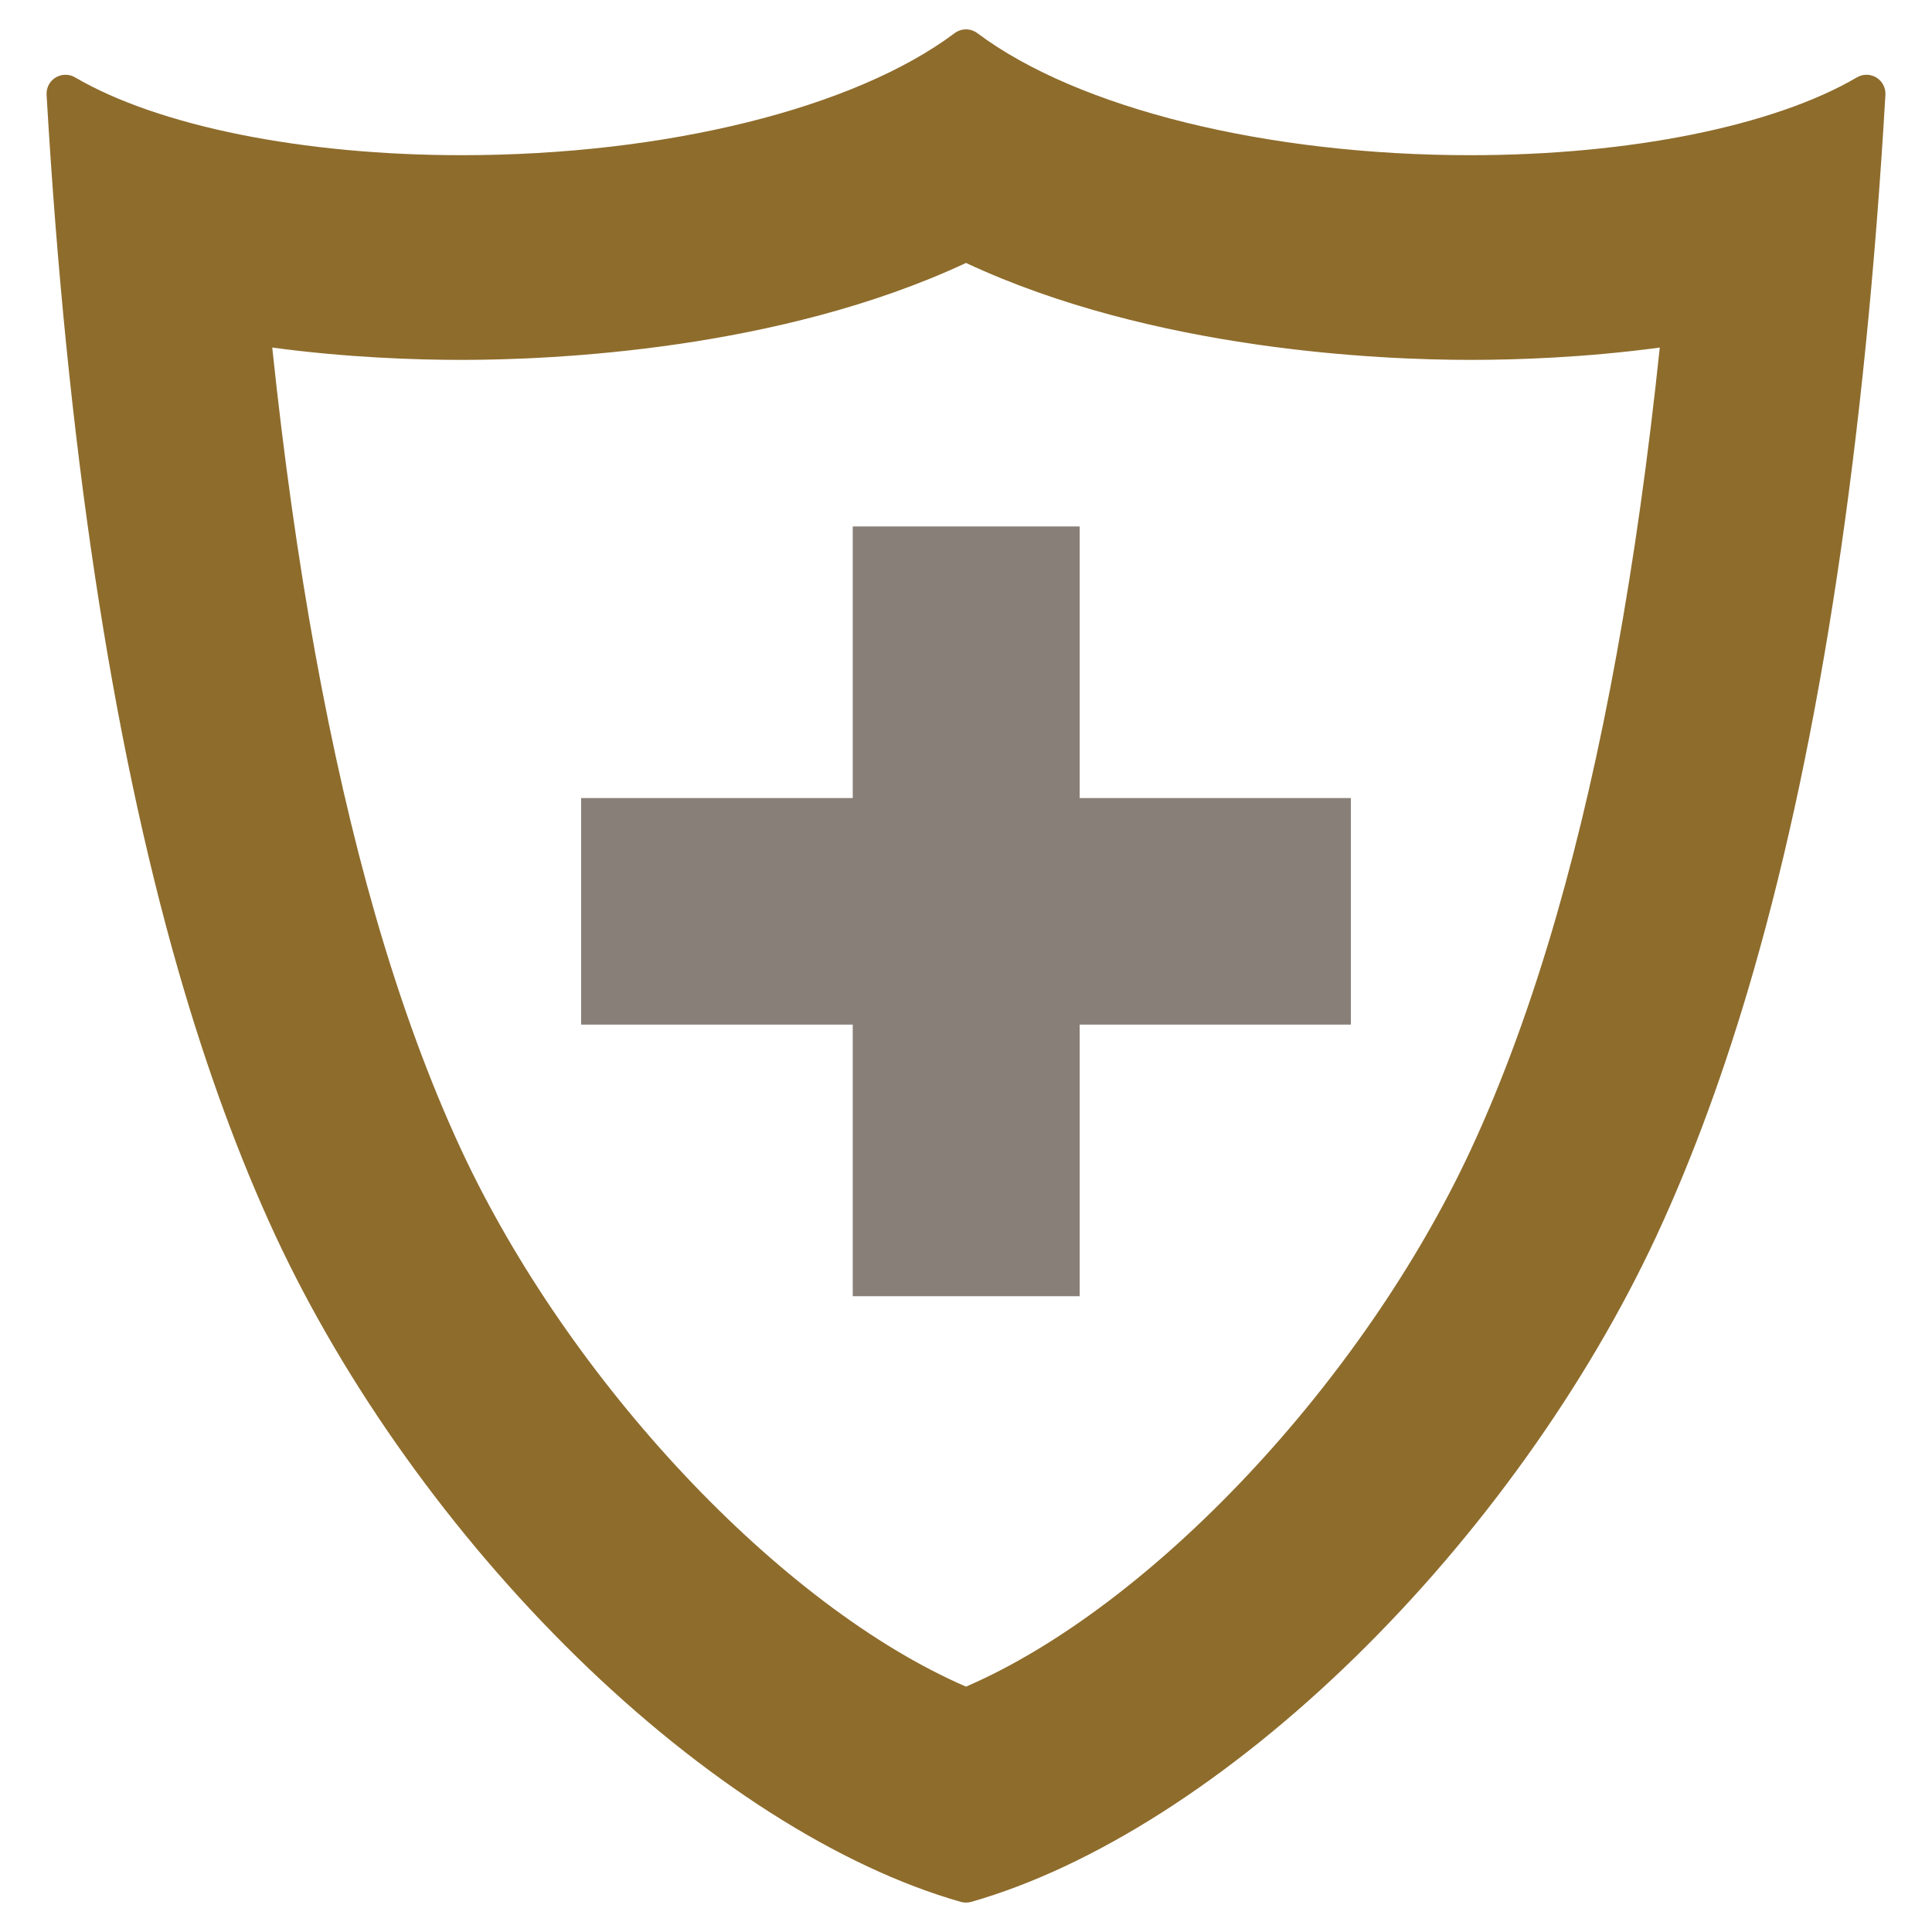
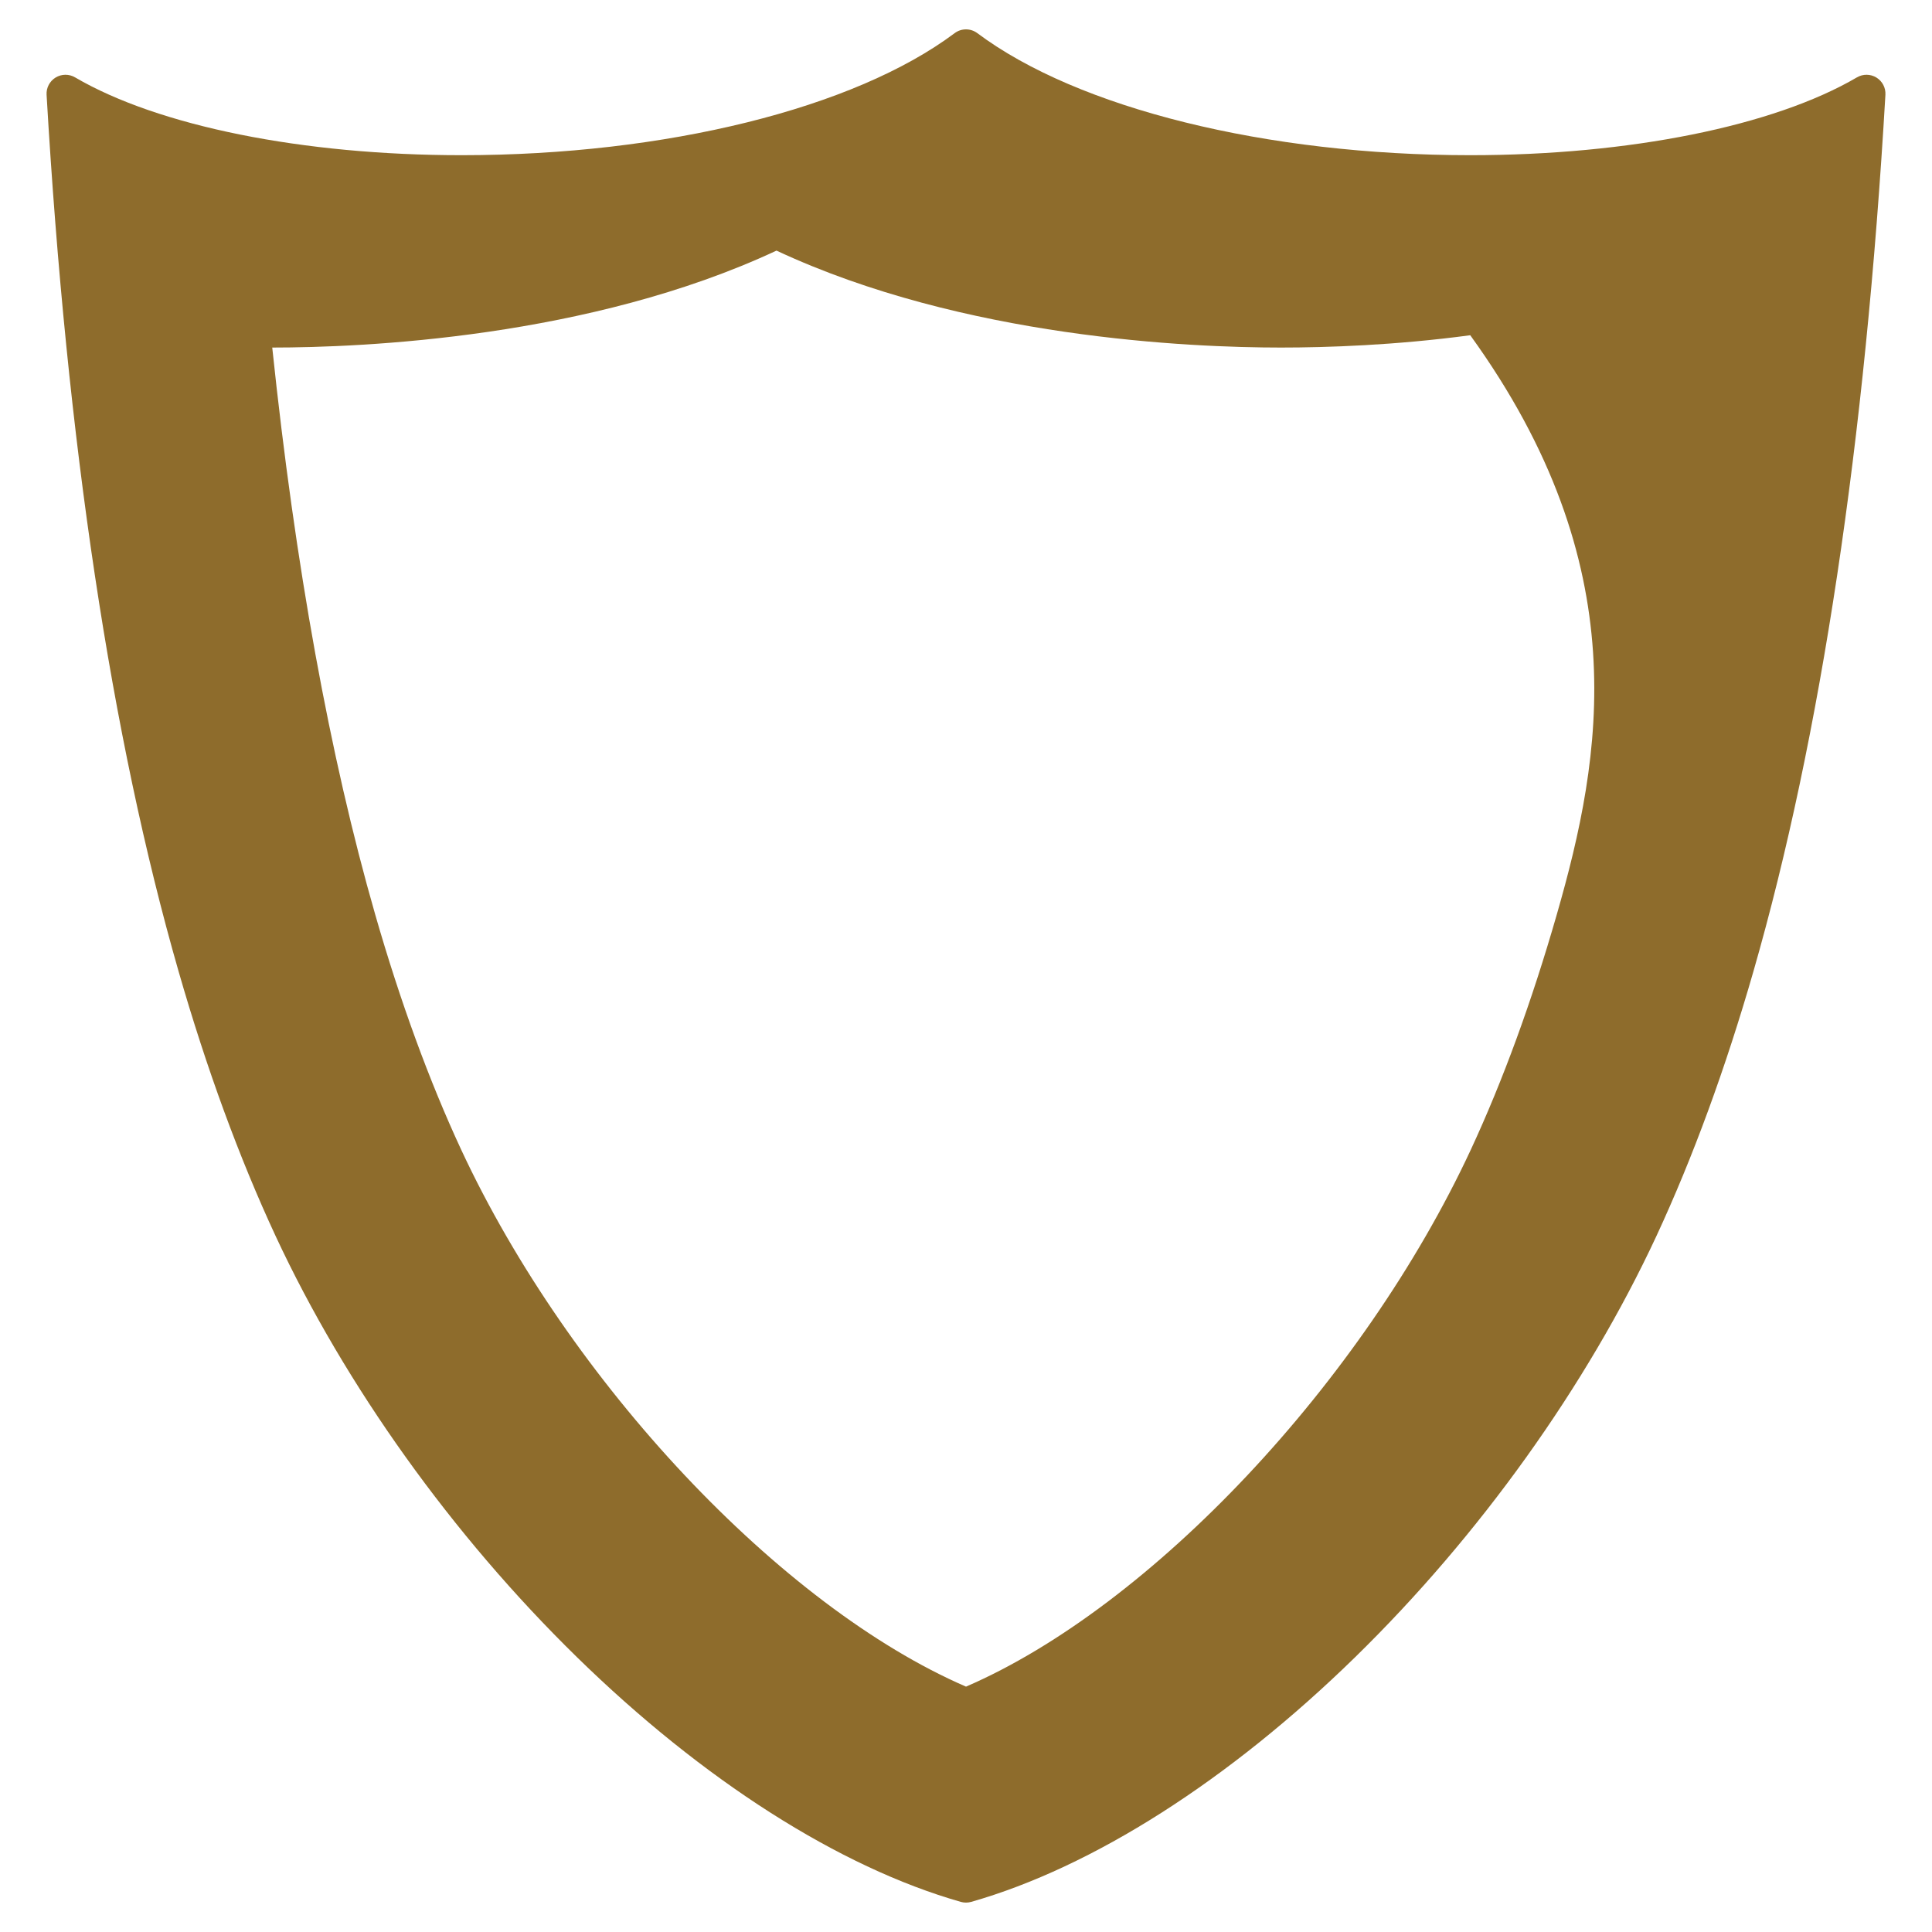
<svg xmlns="http://www.w3.org/2000/svg" version="1.1" id="Ebene_1" x="0px" y="0px" width="400px" height="400px" viewBox="0 0 400 400" enable-background="new 0 0 400 400" xml:space="preserve">
-   <polygon fill="#888078" points="279.682,165.229 279.682,212.134 223.538,212.134 223.538,268.365 176.55,268.365 176.55,212.134   120.317,212.134 120.317,165.229 176.55,165.229 176.55,108.996 223.538,108.996 223.538,165.229 " />
-   <path fill="#8E6C2C" d="M388.491,16.055c-1.233-0.755-2.78-0.77-4.025-0.04c-17.228,10.091-47.149,16.116-80.043,16.116  c-42.153,0-81.269-9.683-102.077-25.268c-1.392-1.042-3.306-1.043-4.698,0.001c-20.792,15.584-59.896,25.266-102.05,25.267  c-32.893,0-62.823-6.025-80.065-16.117c-1.246-0.729-2.793-0.713-4.024,0.041c-1.231,0.754-1.948,2.125-1.864,3.567  c4.18,71.87,13.371,132.921,27.319,181.459c5.804,20.183,12.567,38.633,20.104,54.839c14.446,31.01,36.591,61.961,62.356,87.151  c26.094,25.515,54.328,43.518,79.5,50.693c0.352,0.101,0.713,0.149,1.074,0.149c0.361,0,0.723-0.05,1.072-0.149  c25.188-7.177,53.433-25.18,79.529-50.693c25.768-25.19,47.906-56.144,62.342-87.155c7.551-16.254,14.312-34.703,20.096-54.835  c13.949-48.523,23.143-109.575,27.318-181.459C390.439,18.181,389.723,16.81,388.491,16.055z M322.307,189.375  c-5.181,18.031-11.17,34.41-17.8,48.679c-22.396,48.124-66.125,94.552-104.504,111.146  c-38.365-16.603-82.102-63.041-104.521-111.171c-6.615-14.233-12.601-30.604-17.79-48.653  c-9.414-32.764-16.584-72.246-21.327-117.418c15.534,2.09,29.71,2.554,39.238,2.554c18.621,0,65.665-1.975,104.398-20.07  c38.738,18.096,85.79,20.07,104.414,20.07c9.521,0,23.688-0.464,39.224-2.55C338.896,117.141,331.725,156.623,322.307,189.375z" />
+   <path fill="#8E6C2C" d="M388.491,16.055c-1.233-0.755-2.78-0.77-4.025-0.04c-17.228,10.091-47.149,16.116-80.043,16.116  c-42.153,0-81.269-9.683-102.077-25.268c-1.392-1.042-3.306-1.043-4.698,0.001c-20.792,15.584-59.896,25.266-102.05,25.267  c-32.893,0-62.823-6.025-80.065-16.117c-1.246-0.729-2.793-0.713-4.024,0.041c-1.231,0.754-1.948,2.125-1.864,3.567  c4.18,71.87,13.371,132.921,27.319,181.459c5.804,20.183,12.567,38.633,20.104,54.839c14.446,31.01,36.591,61.961,62.356,87.151  c26.094,25.515,54.328,43.518,79.5,50.693c0.352,0.101,0.713,0.149,1.074,0.149c0.361,0,0.723-0.05,1.072-0.149  c25.188-7.177,53.433-25.18,79.529-50.693c25.768-25.19,47.906-56.144,62.342-87.155c7.551-16.254,14.312-34.703,20.096-54.835  c13.949-48.523,23.143-109.575,27.318-181.459C390.439,18.181,389.723,16.81,388.491,16.055z M322.307,189.375  c-5.181,18.031-11.17,34.41-17.8,48.679c-22.396,48.124-66.125,94.552-104.504,111.146  c-38.365-16.603-82.102-63.041-104.521-111.171c-6.615-14.233-12.601-30.604-17.79-48.653  c-9.414-32.764-16.584-72.246-21.327-117.418c18.621,0,65.665-1.975,104.398-20.07  c38.738,18.096,85.79,20.07,104.414,20.07c9.521,0,23.688-0.464,39.224-2.55C338.896,117.141,331.725,156.623,322.307,189.375z" />
</svg>